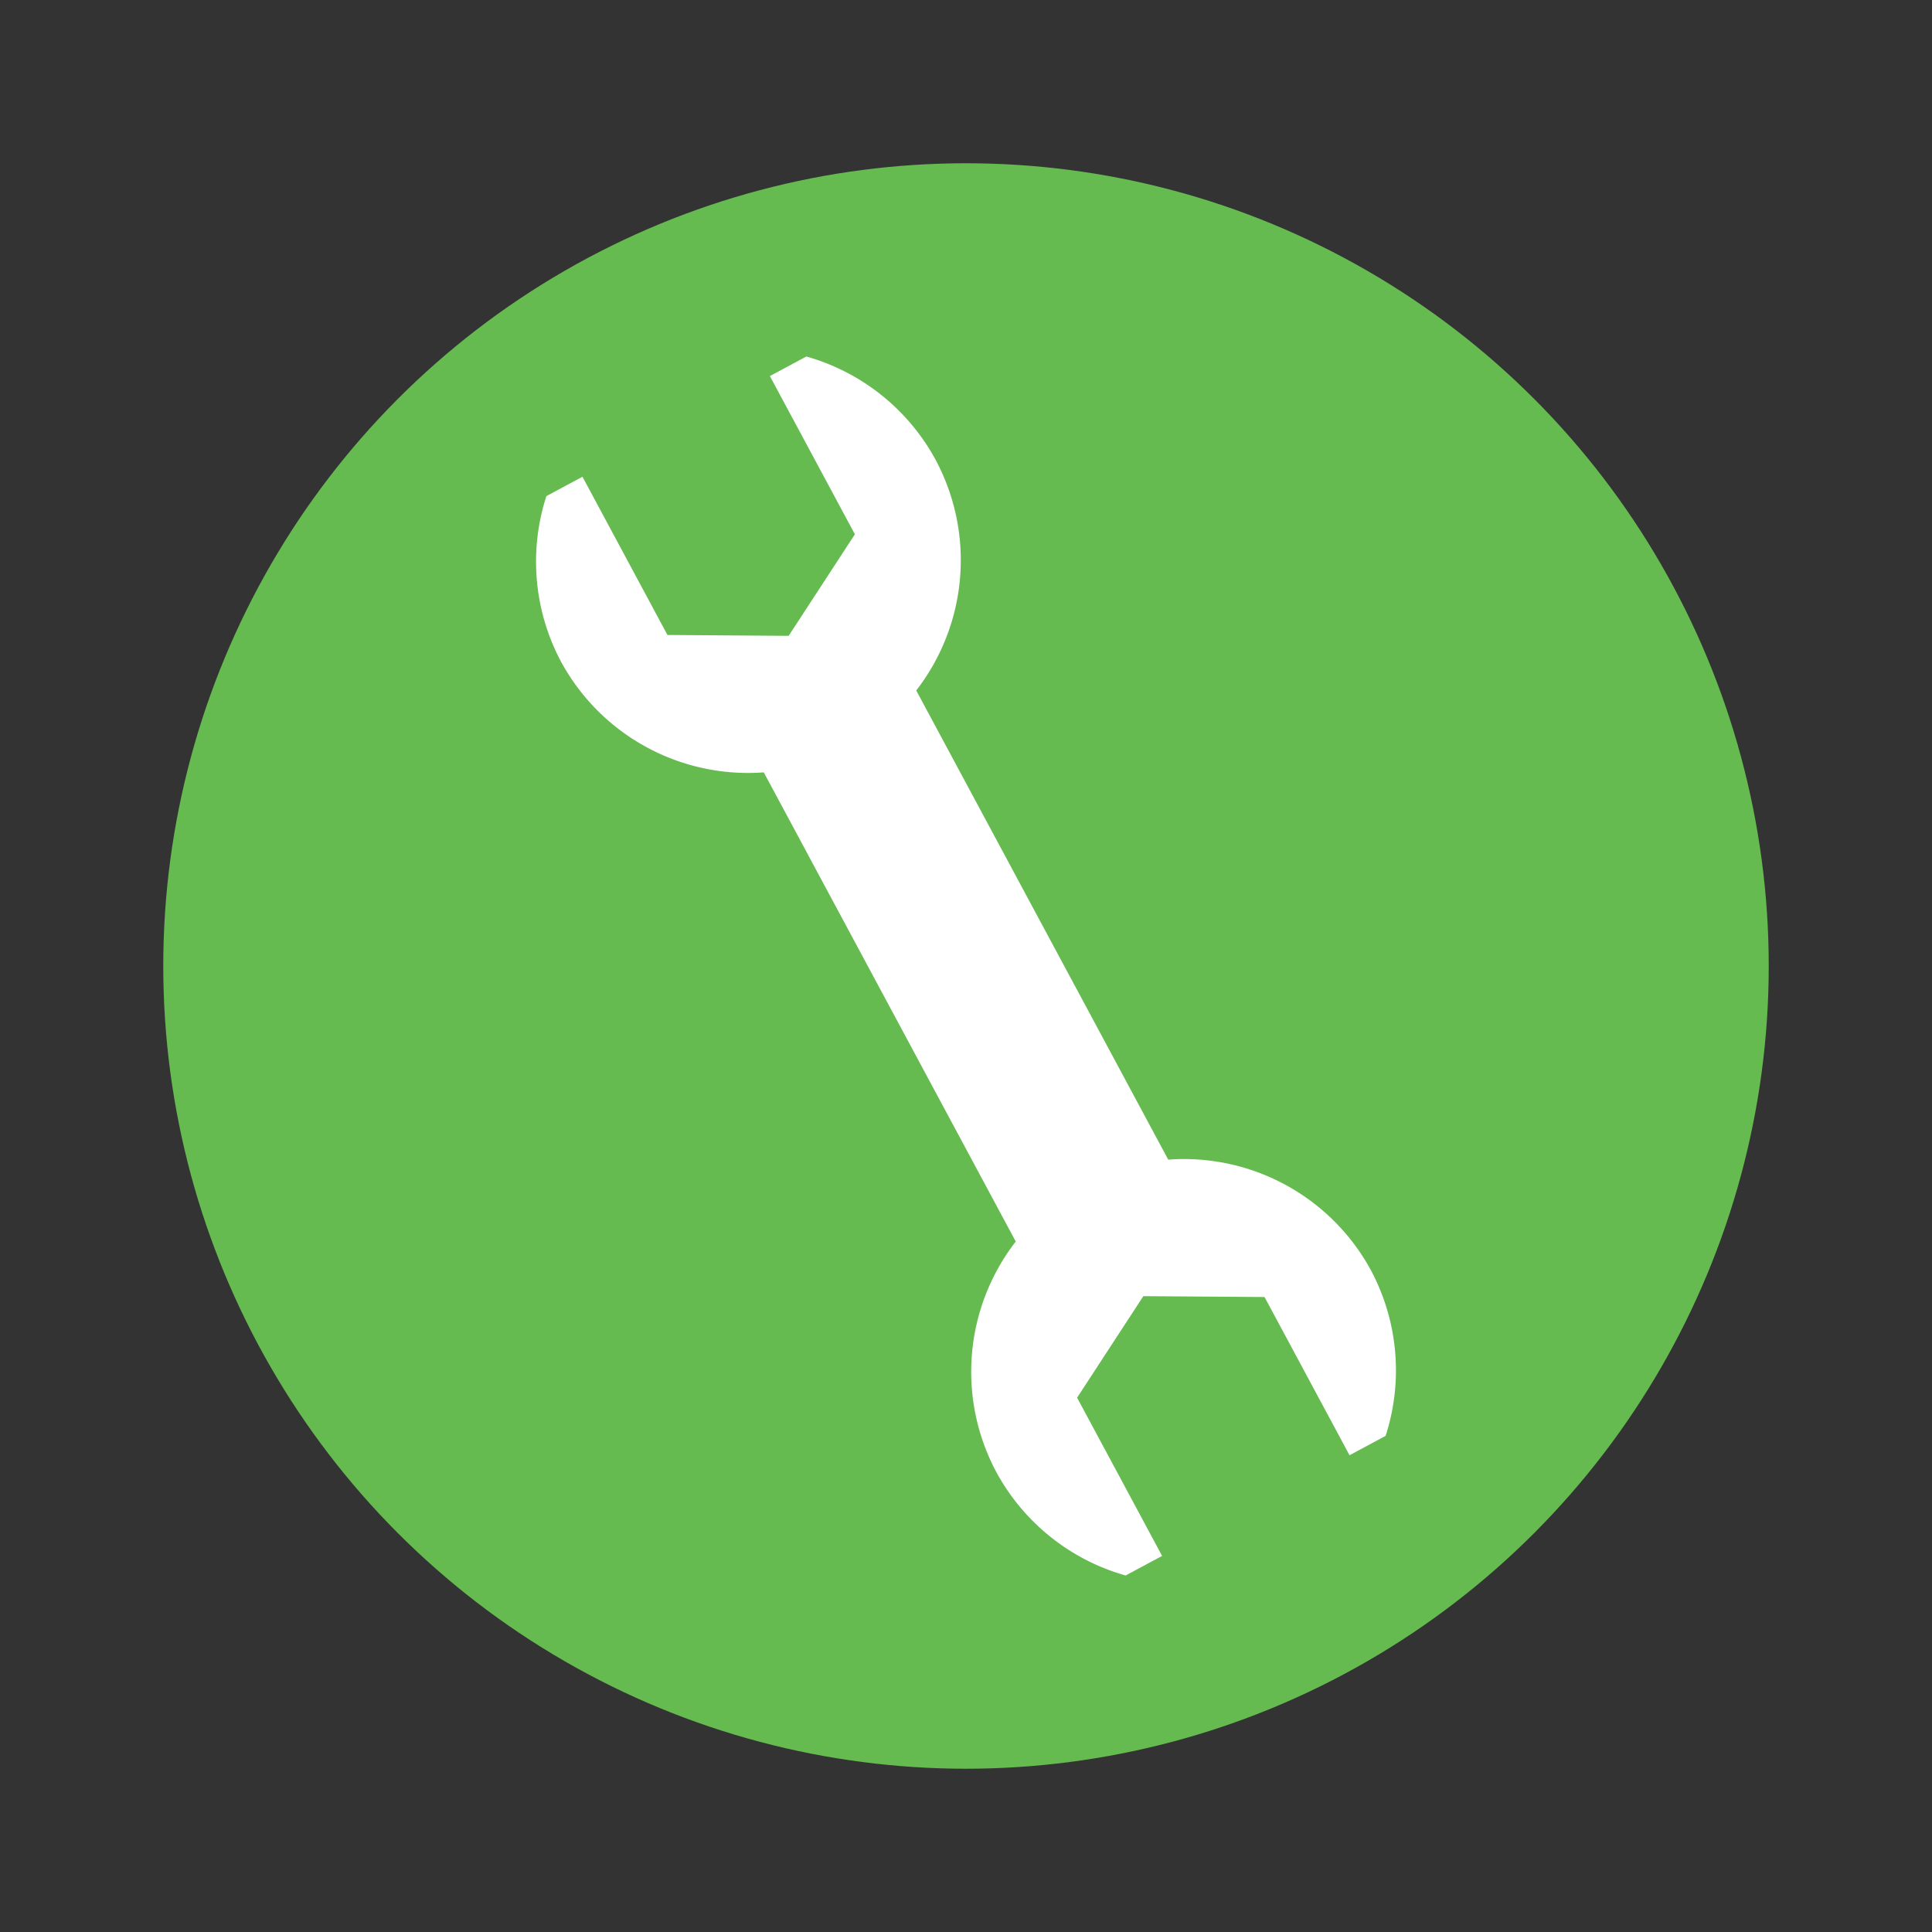
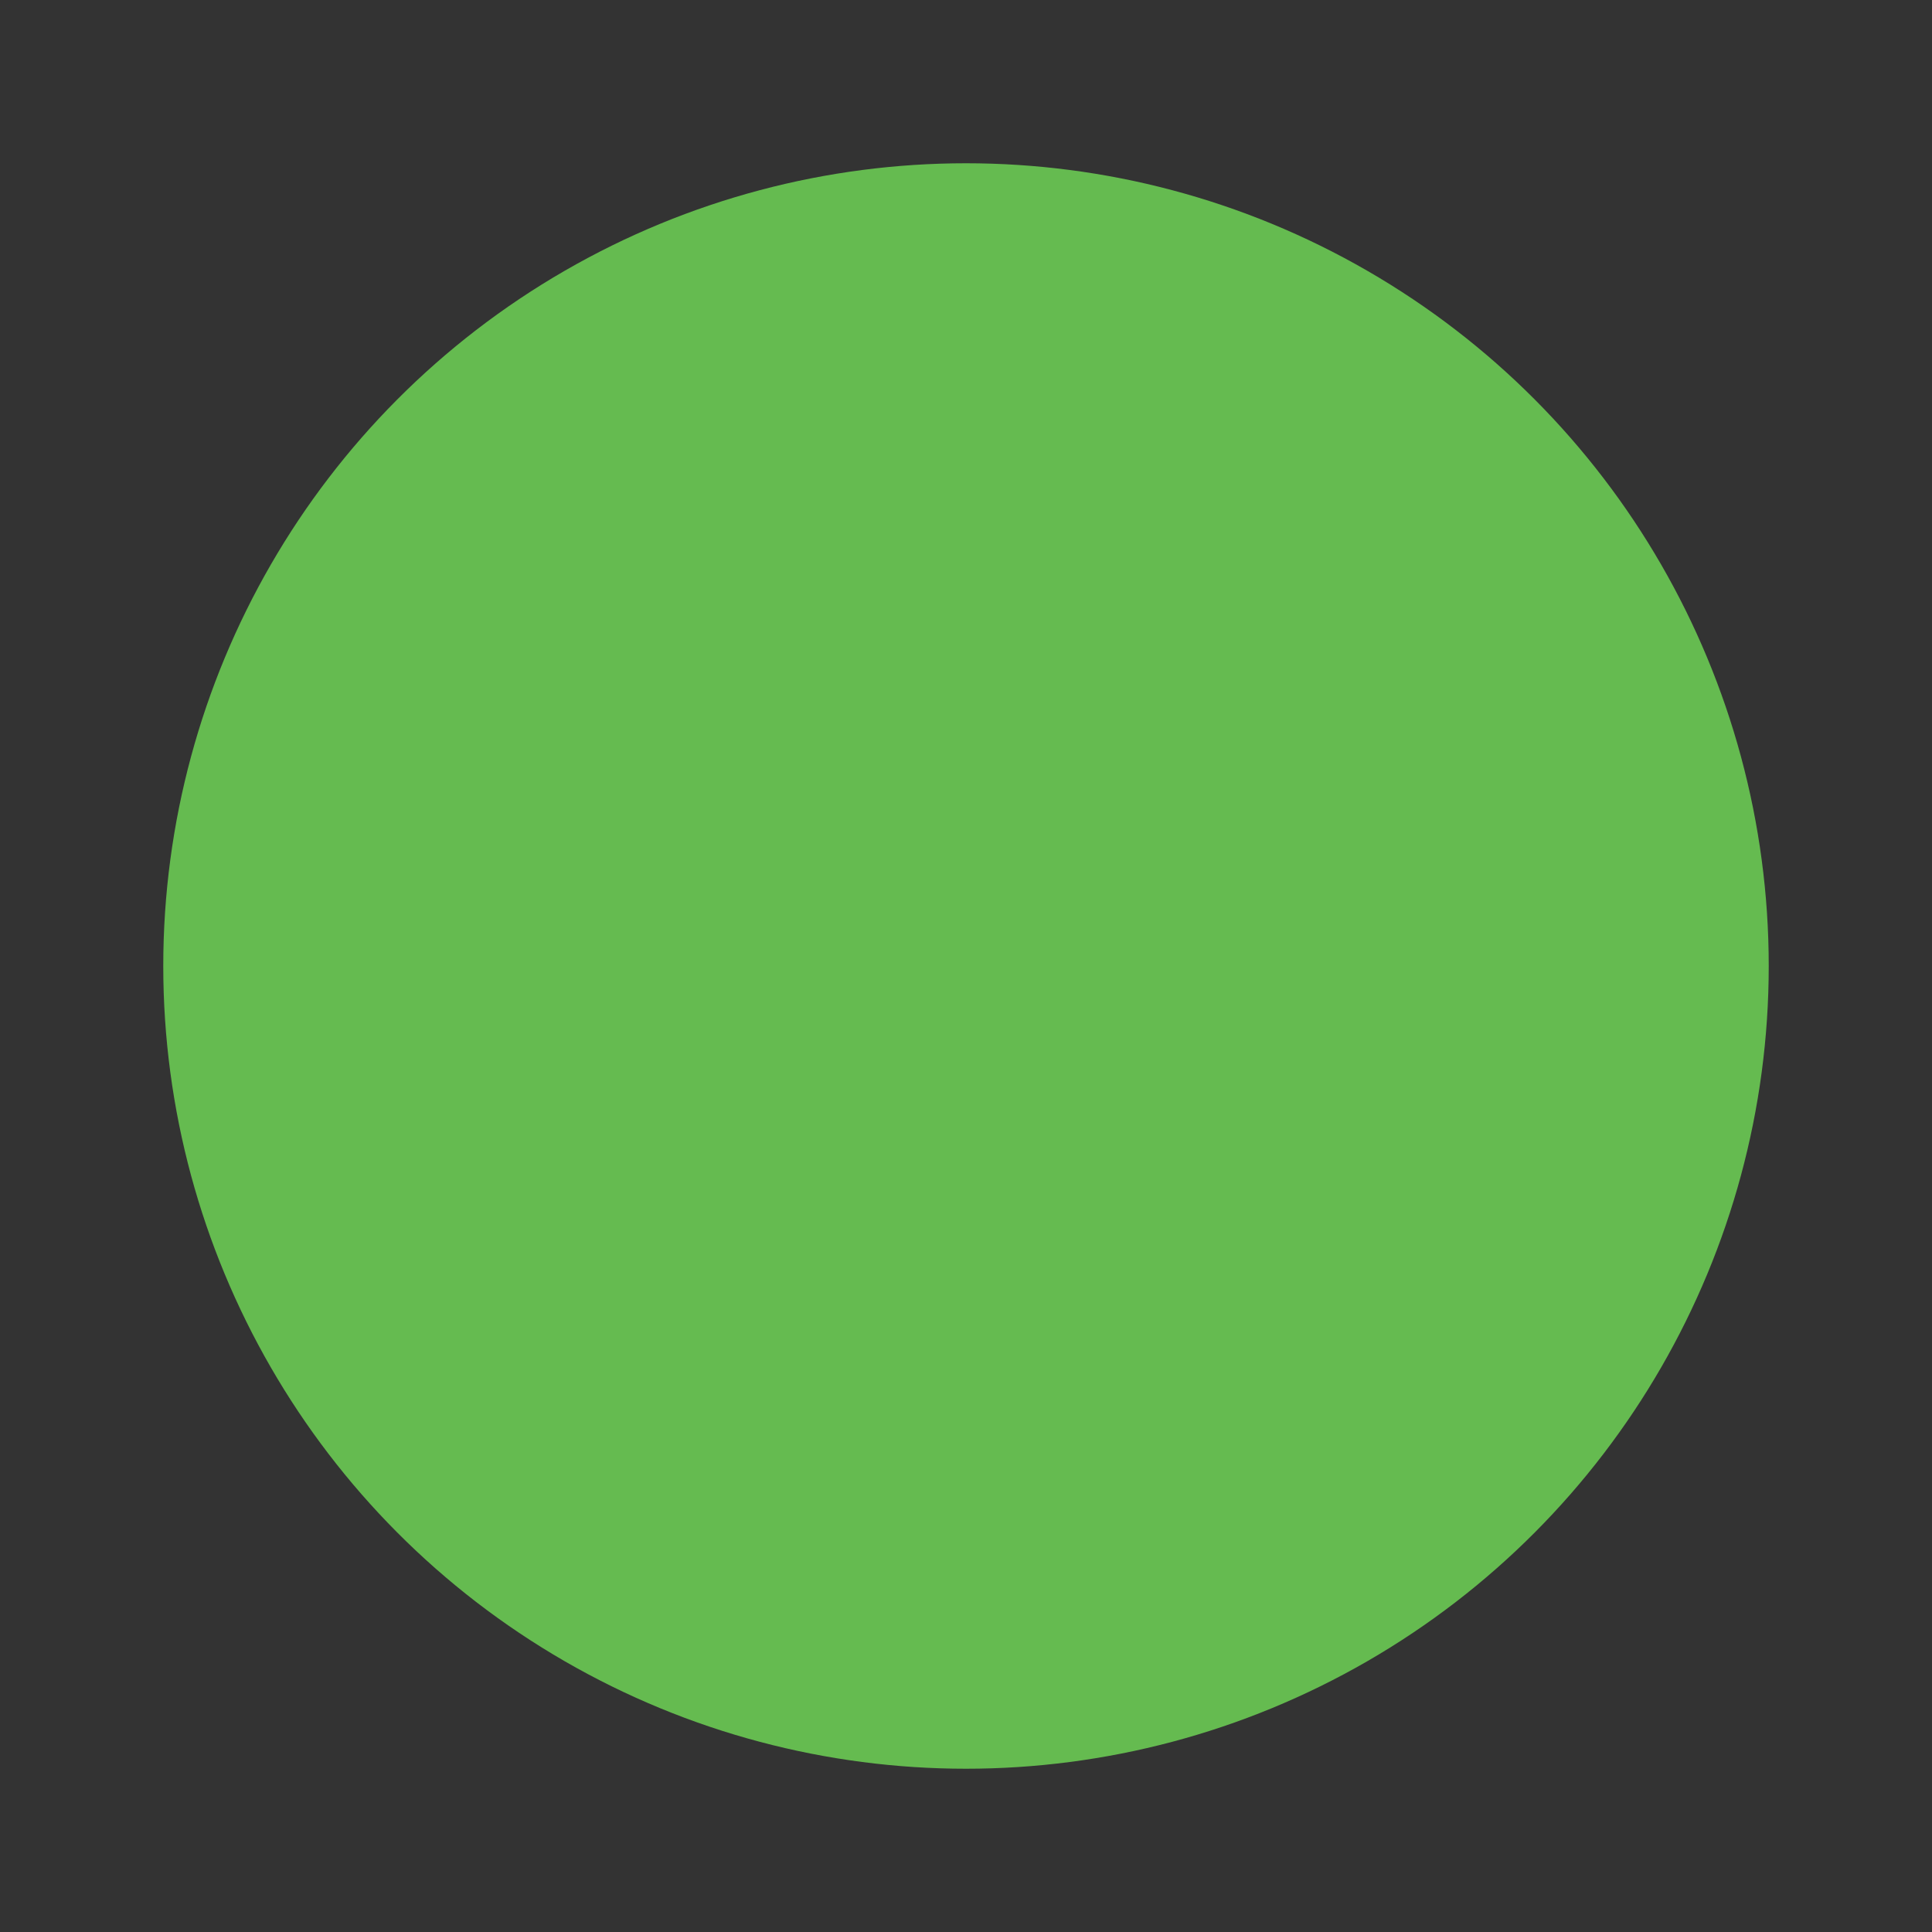
<svg xmlns="http://www.w3.org/2000/svg" xmlns:ns1="http://www.inkscape.org/namespaces/inkscape" xmlns:ns2="http://sodipodi.sourceforge.net/DTD/sodipodi-0.dtd" width="512" height="512" viewBox="0 0 512 512" version="1.1" id="svg8" ns1:version="1.2.2 (b0a8486541, 2022-12-01)" ns2:docname="wrench.svg" ns1:export-filename="hilfe.svg" ns1:export-xdpi="96" ns1:export-ydpi="96">
  <rect x="0" y="0" width="512" height="512" fill="#333333" stroke="none" />
  <defs id="defs2" />
  <ns2:namedview id="base" pagecolor="#ffffff" bordercolor="#666666" borderopacity="1.0" ns1:pageopacity="0.0" ns1:pageshadow="2" ns1:zoom="0.7" ns1:cx="76.428571" ns1:cy="437.85714" ns1:document-units="px" ns1:current-layer="layer1" showgrid="false" units="px" ns1:window-width="1444" ns1:window-height="1236" ns1:window-x="851" ns1:window-y="57" ns1:window-maximized="0" ns1:showpageshadow="2" ns1:pagecheckerboard="0" ns1:deskcolor="#d1d1d1" />
  <g ns1:label="Ebene 1" ns1:groupmode="layer" id="layer1" transform="translate(0,-26.067)">
    <circle style="fill:#65bb50;fill-opacity:1;stroke:none;stroke-width:2;stroke-linecap:round;stroke-linejoin:round;stroke-miterlimit:10" id="path232" cx="256" cy="282.067" r="212.733" />
-     <path id="path15347" style="fill:#ffffff;fill-opacity:1;stroke:none;stroke-width:2.85;stroke-linecap:round;stroke-linejoin:round;stroke-miterlimit:10;stroke-opacity:1" d="m 144.797,157.545 a 56.383,56.383 0 0 0 3.786,43.692 56.383,56.383 0 0 0 53.823,29.515 l 11.439,21.296 -0.003,0.001 55.342,103.035 a 56.383,56.383 0 0 0 -5.111,61.17 56.383,56.383 0 0 0 34.24,27.334 l 9.655,-5.186 -22.523,-41.933 17.55,-26.906 32.121,0.227 22.523,41.933 9.562,-5.136 a 56.383,56.383 0 0 0 -3.786,-43.691 56.383,56.383 0 0 0 -53.823,-29.515 l -11.439,-21.296 0.003,-0.001 -55.342,-103.035 a 56.383,56.383 0 0 0 5.111,-61.17 56.383,56.383 0 0 0 -34.24,-27.334 l -9.655,5.186 22.523,41.933 -17.55,26.906 -32.121,-0.227 -22.523,-41.933 z" />
  </g>
</svg>